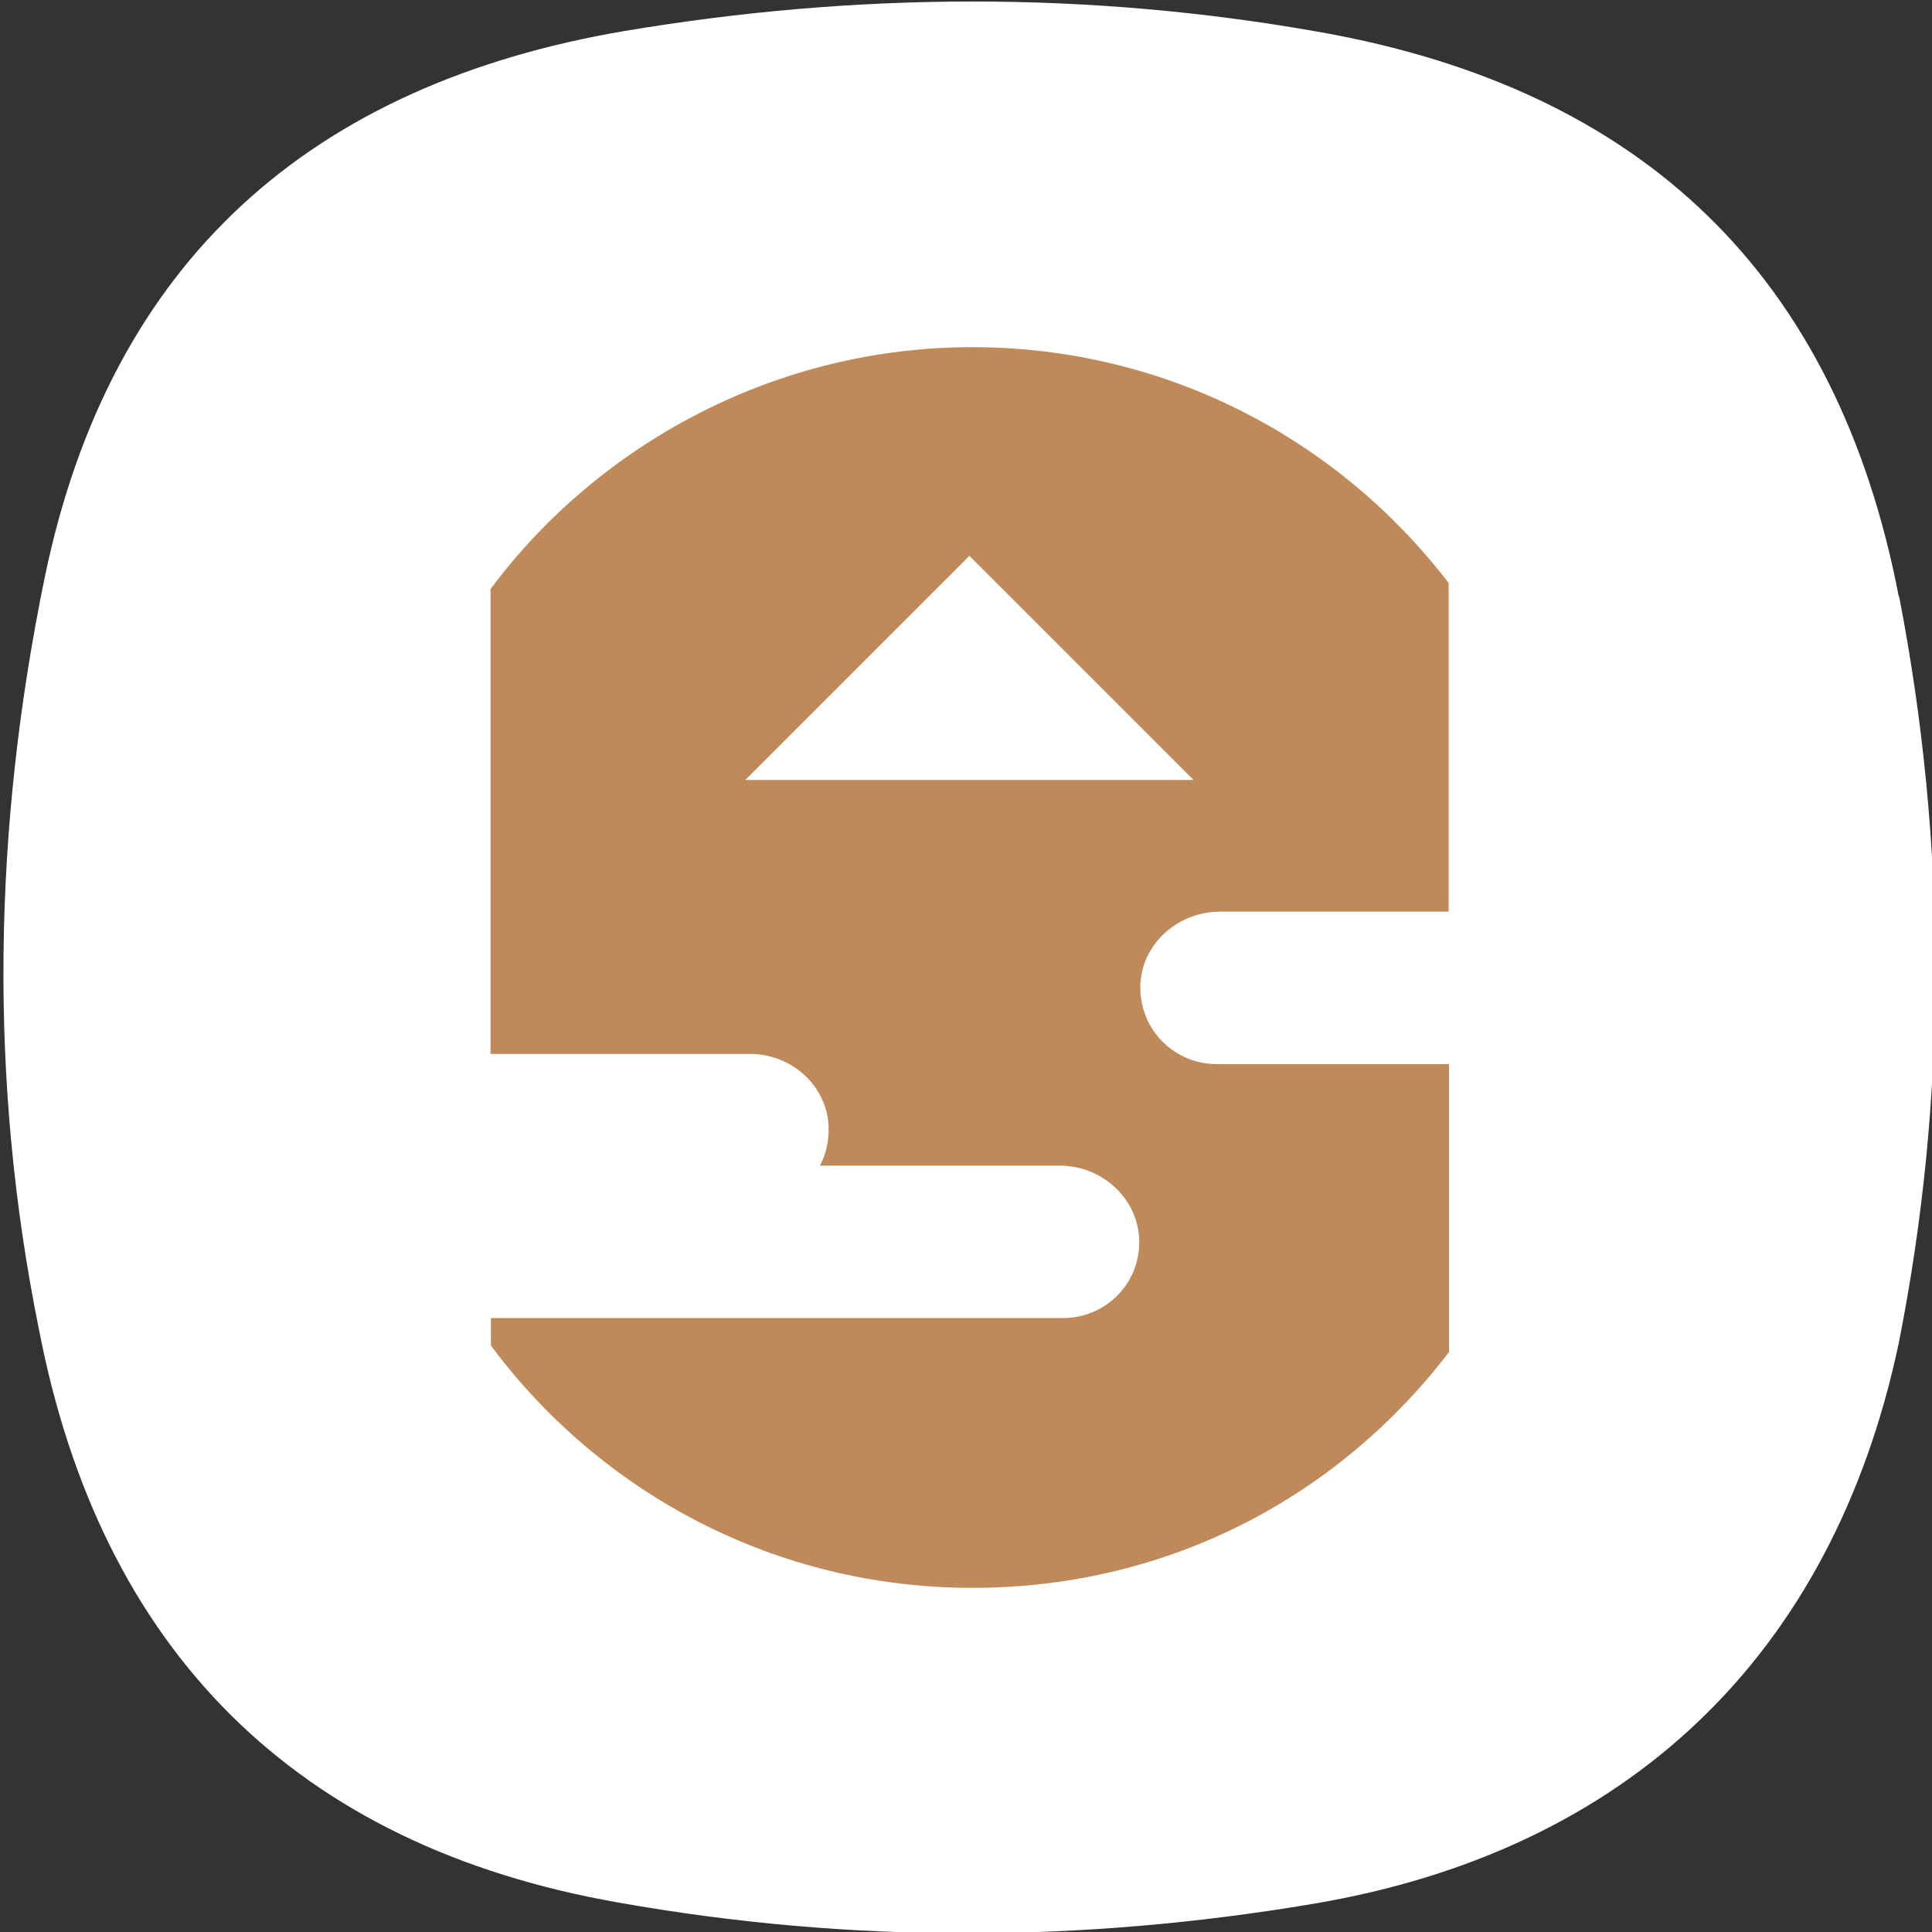
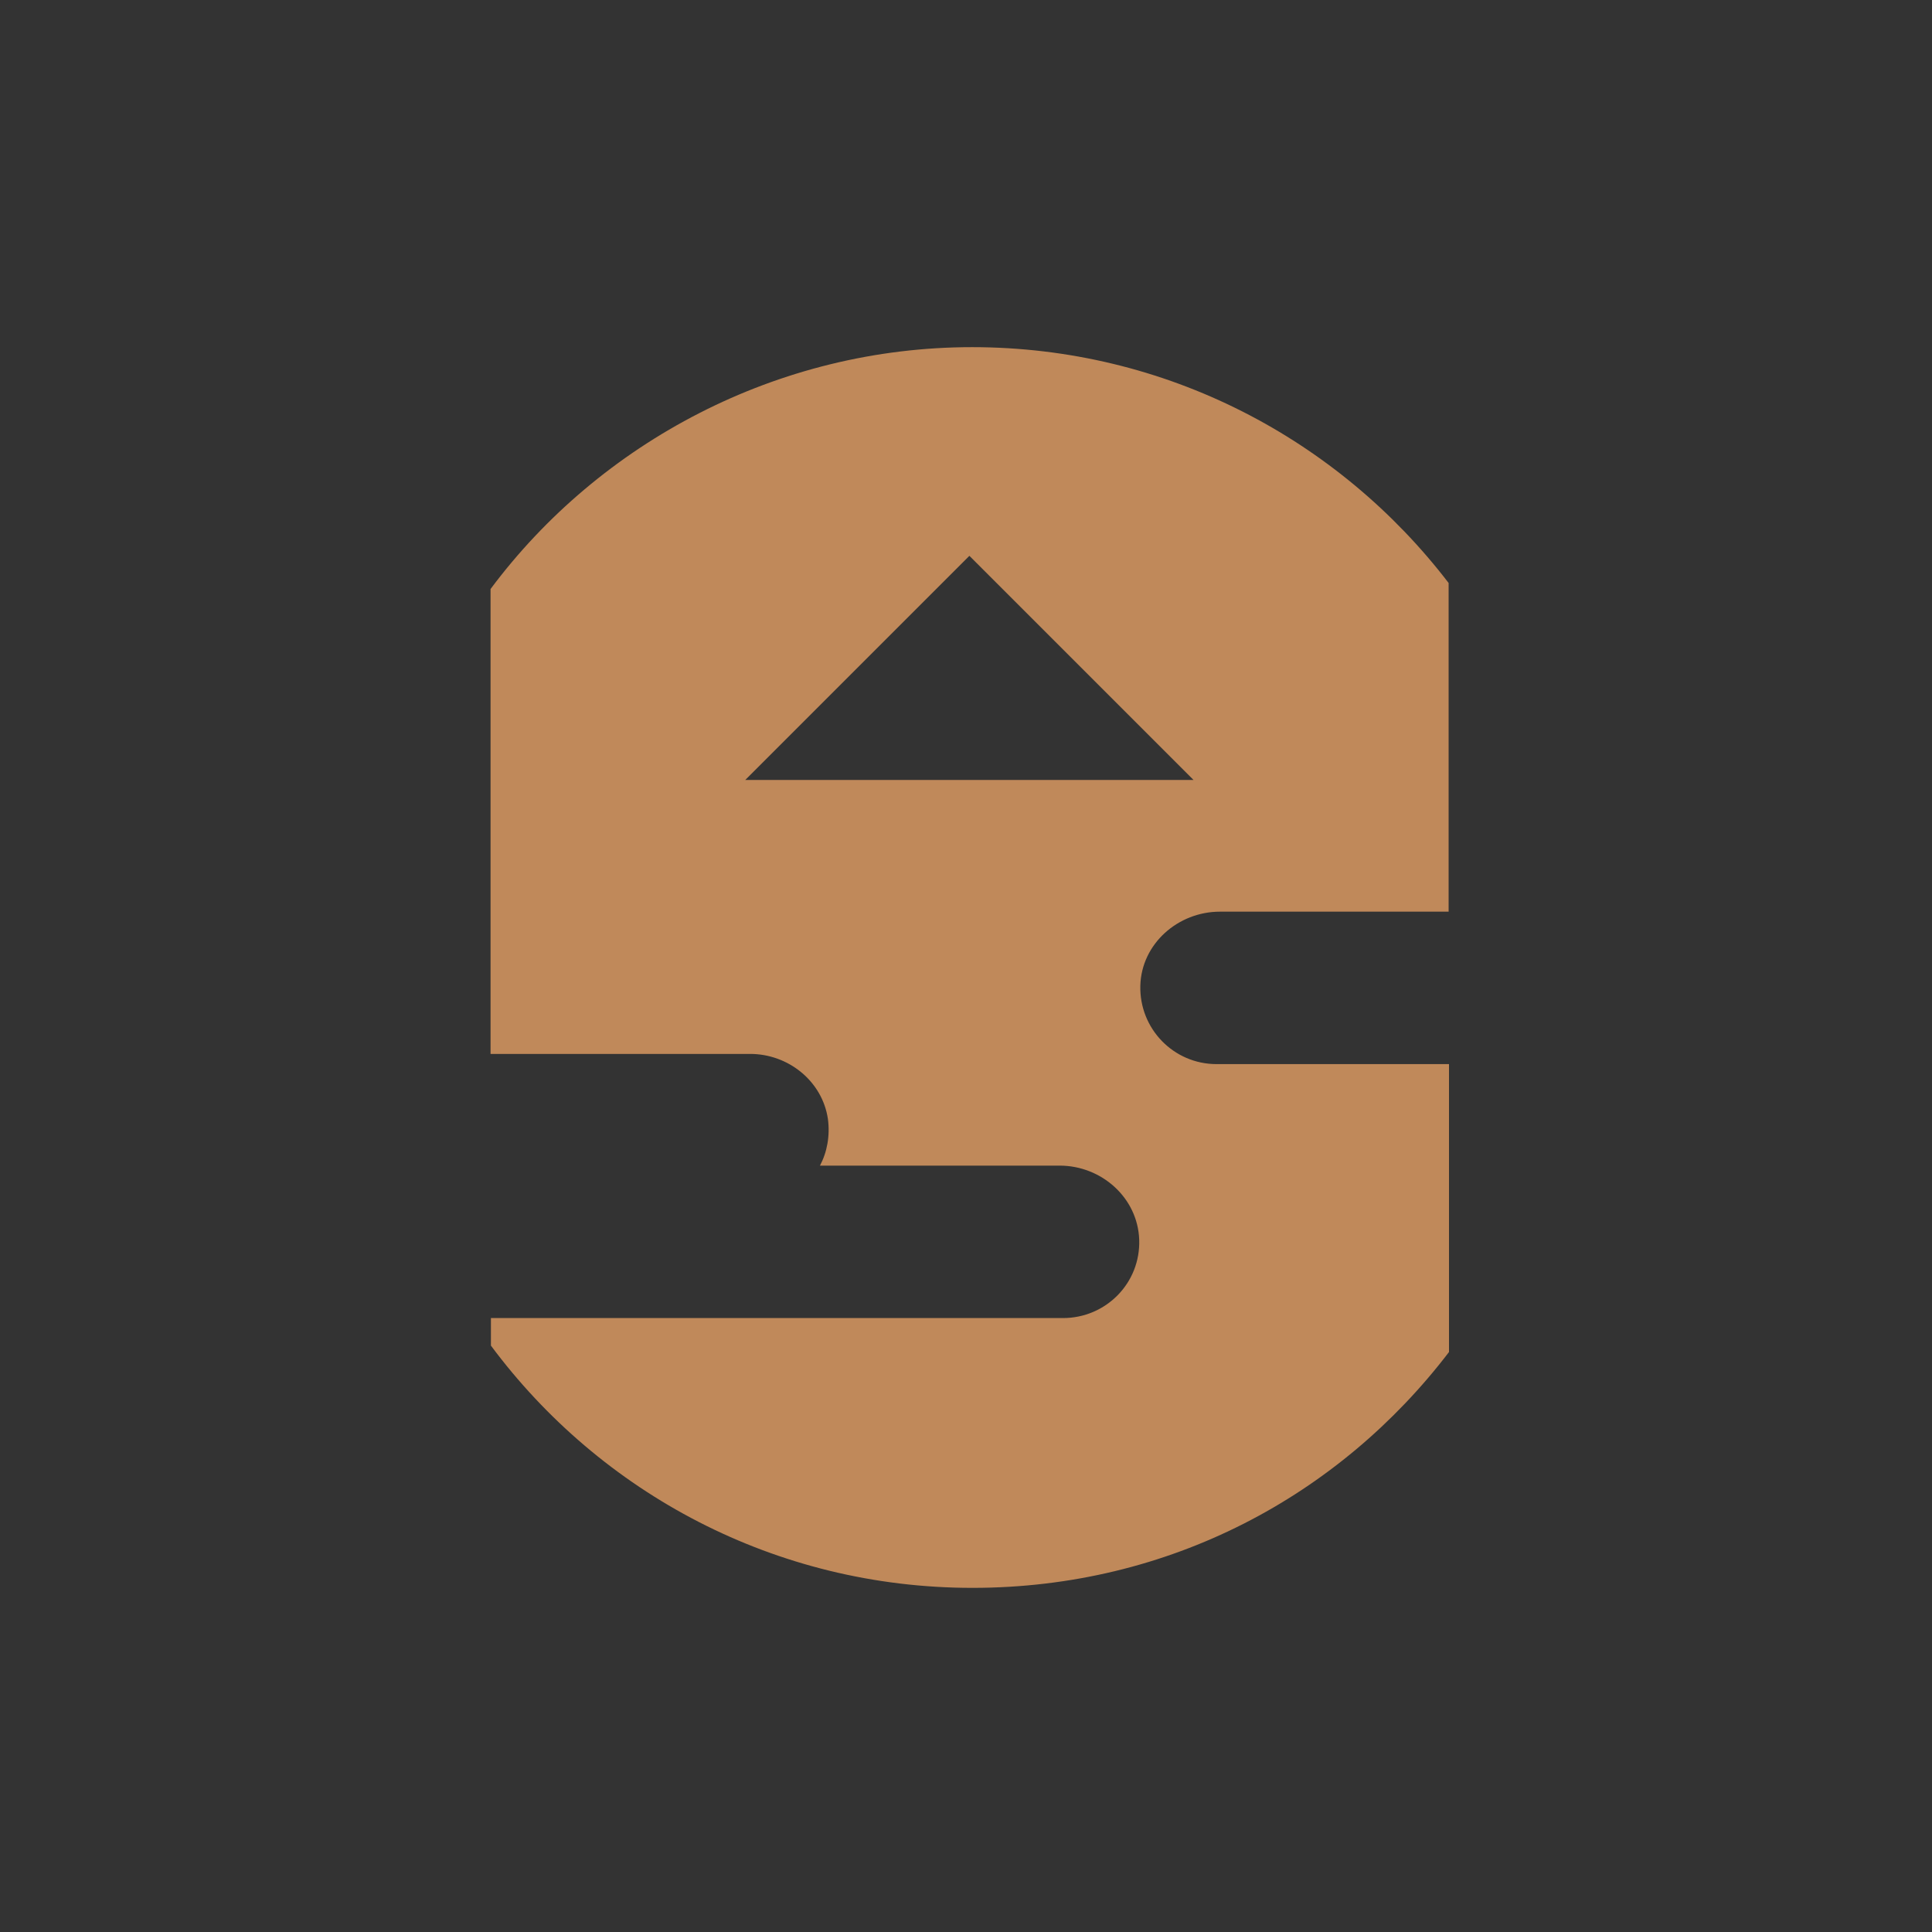
<svg xmlns="http://www.w3.org/2000/svg" version="1.1" viewBox="0 0 512 512">
  <rect x="0" y="0" width="512" height="512" fill="#333333" stroke="none" />
  <defs>
    <style>
      .cls-1 {
        fill: #fff;
      }

      .cls-2 {
        fill: #c0895a;
      }
    </style>
  </defs>
  <g>
    <g id="favicon">
-       <path class="cls-1" d="M503.2,158.1c-16.4-85.1-67.8-134.4-153.4-149.6-61.3-10.9-122.8-10.6-184.2-.3C82.5,22.3,29.3,69,11.9,152.8h0c-13.7,66.4-15,133.3-1.6,199.4,16.4,85.1,68,137,153.6,152,61.4,10.9,122.8,10.7,184.3.3,82.8-14,137.4-65.4,155-148.6,13-65.6,12.8-132.1.1-197.8Z" />
      <path class="cls-2" d="M323.1,241.6h60.8v-87.1c-29.1-38-74.8-62.5-126.3-62.5s-98.6,25.2-127.6,64.1v123.2h68.8c10.1,0,19.1,7.2,20.6,17.2.6,4.5-.2,8.8-2.1,12.4h63.5c11.1,0,20.7,8.5,21.1,19.6.4,11.5-8.8,20.8-20.2,20.8h-151.6v7.3c29,39,75.3,64.2,127.6,64.2s97.3-24.5,126.3-62.5v-76.3h-61.6c-11.4,0-20.5-9.4-20.2-20.8.3-11.1,10-19.6,21.1-19.6h0ZM197.5,206.7l59.4-59.4,59.4,59.4h-118.7Z" />
    </g>
  </g>
</svg>